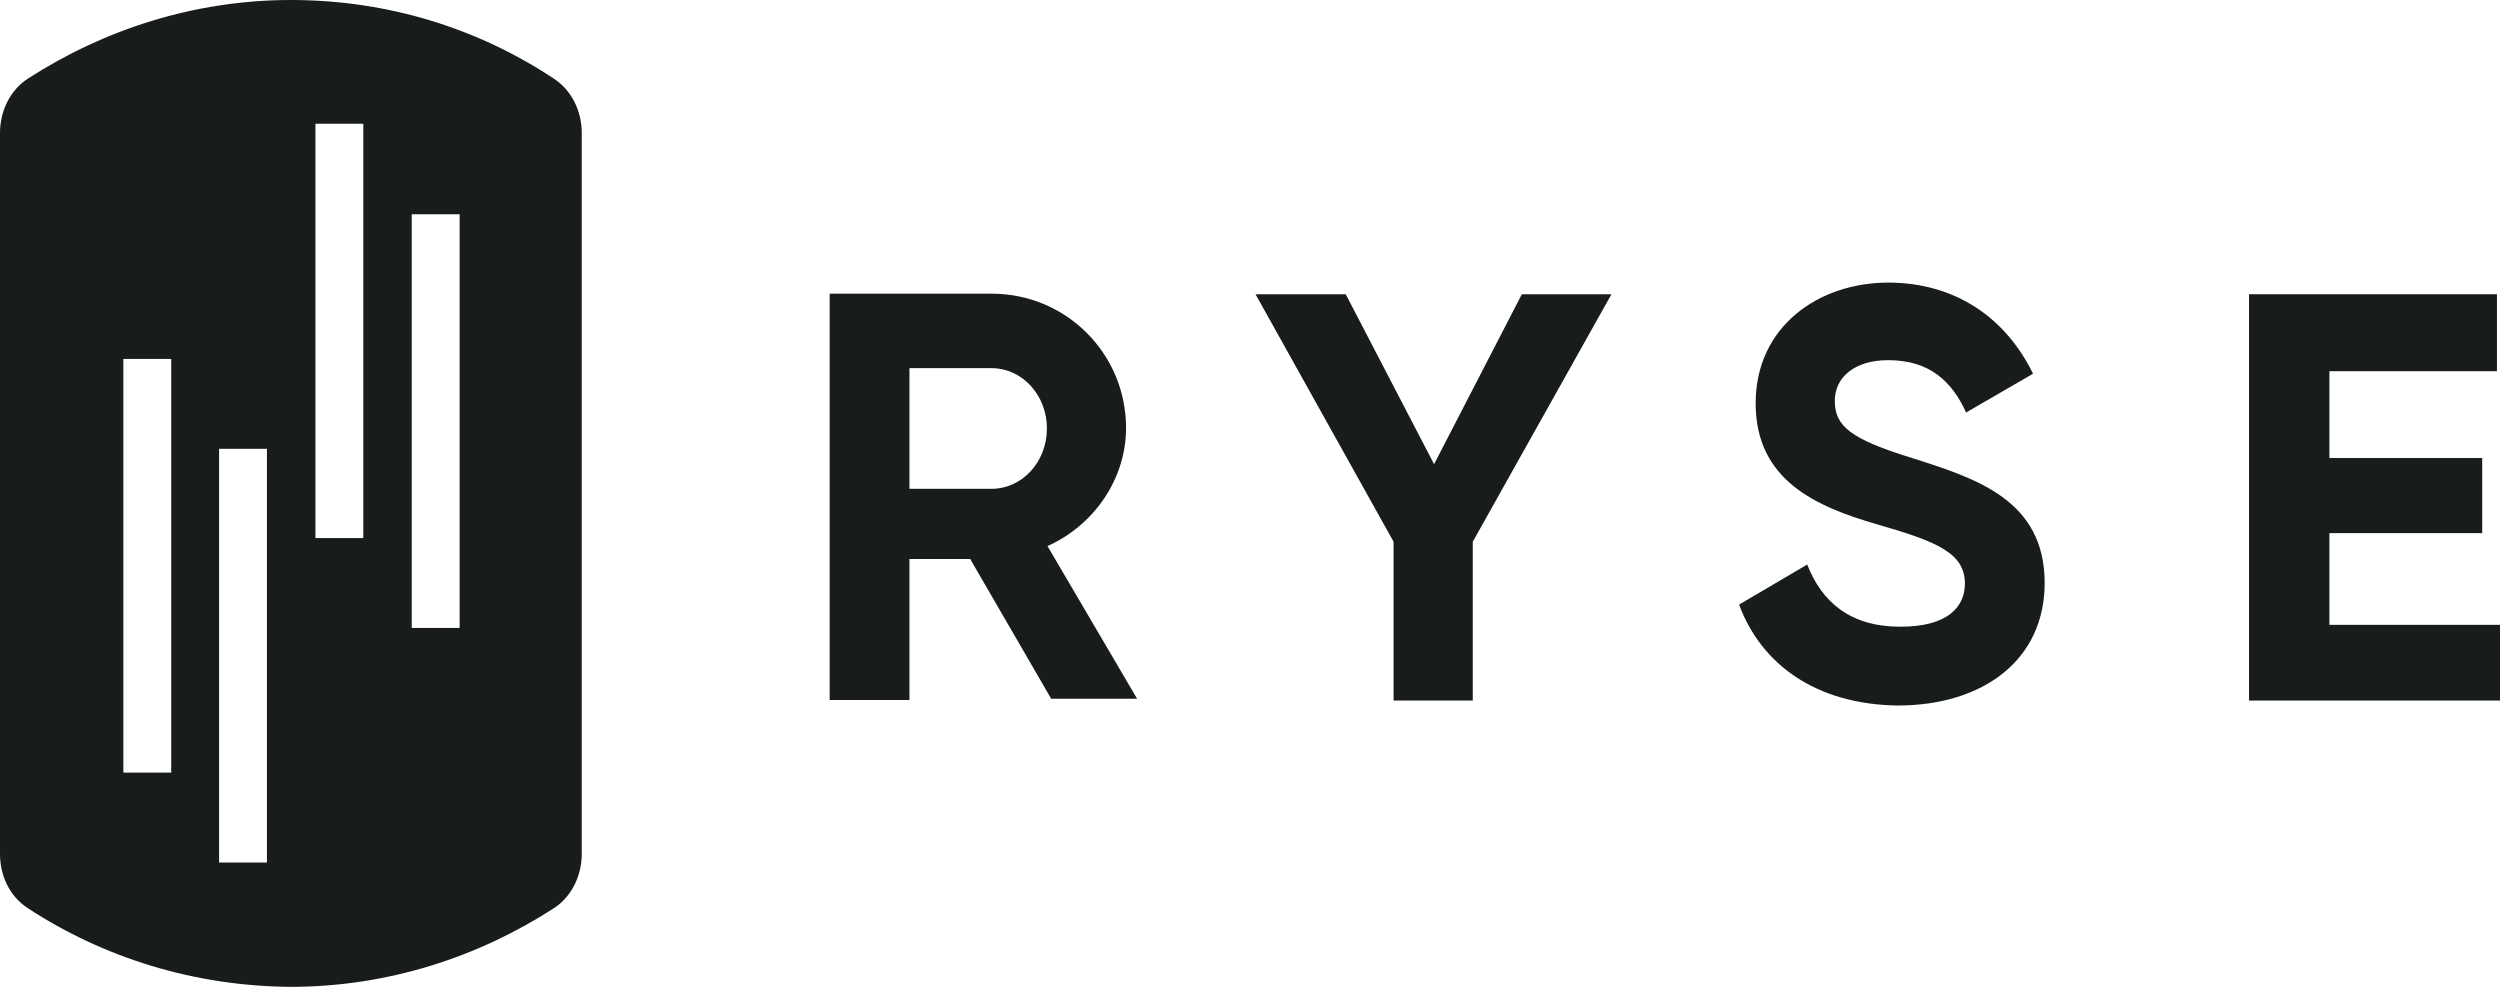
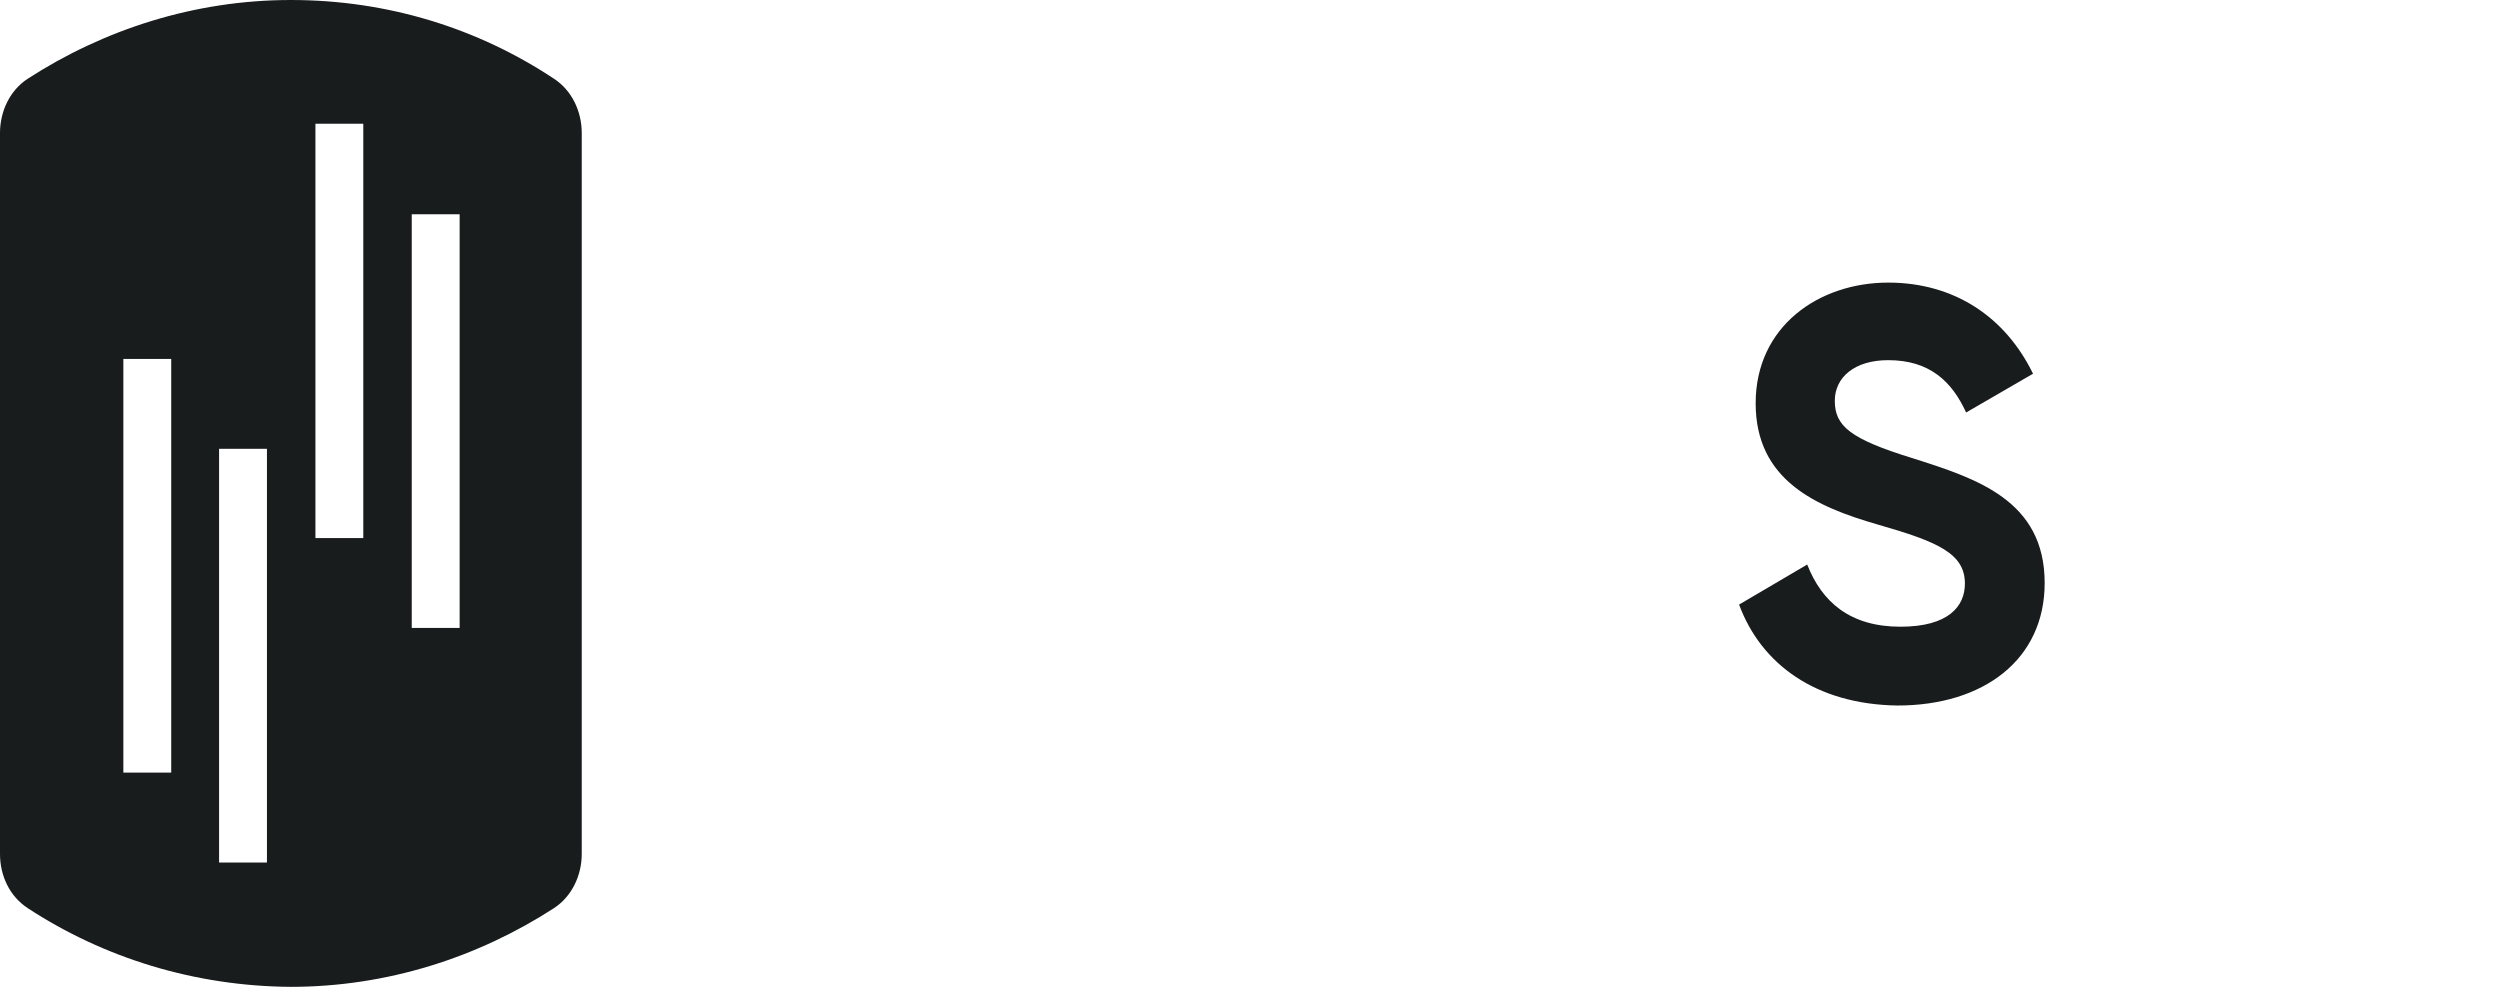
<svg xmlns="http://www.w3.org/2000/svg" width="76" height="30" viewBox="0 0 76 30" fill="none">
  <path fill-rule="evenodd" clip-rule="evenodd" d="M0.839 27.605C0.298 27.249 0 26.631 0 25.958V4.042C0 3.387 0.298 2.751 0.839 2.396C3.153 0.898 5.914 0 8.842 0C11.79 0 14.532 0.861 16.845 2.396C17.386 2.751 17.685 3.387 17.685 4.042V25.958C17.685 26.613 17.386 27.249 16.845 27.605C14.532 29.102 11.771 30 8.842 30C5.914 29.981 3.153 29.12 0.839 27.605ZM12.517 6.513V19.089H13.973V6.513H12.517ZM9.589 16.357V3.762H11.044V16.357H9.589ZM6.66 13.643V26.22H8.115V13.643H6.66ZM3.75 23.487V10.911H5.205V23.487H3.75Z" fill="#181C1D" />
-   <path d="M29.494 16.994H27.647V21.28H25.222V8.928H30.147C32.422 8.928 34.232 10.762 34.232 13.008C34.232 14.561 33.262 15.964 31.844 16.601L34.568 21.242H31.956L29.494 16.994ZM27.647 14.86H30.147C31.061 14.86 31.826 14.056 31.826 13.026C31.826 11.997 31.061 11.192 30.147 11.192H27.647V14.86Z" fill="#181C1D" />
-   <path d="M44.772 16.469V21.297H42.365V16.469L38.168 8.945H40.91L43.596 14.111L46.264 8.945H48.988L44.772 16.469Z" fill="#181C1D" />
  <path d="M52.868 18.379L54.939 17.162C55.387 18.304 56.245 19.052 57.774 19.052C59.23 19.052 59.733 18.435 59.733 17.742C59.733 16.825 58.912 16.47 57.084 15.946C55.2 15.403 53.372 14.598 53.372 12.259C53.372 9.92 55.293 8.591 57.401 8.591C59.416 8.591 60.964 9.639 61.804 11.361L59.77 12.54C59.341 11.604 58.67 10.949 57.401 10.949C56.375 10.949 55.778 11.473 55.778 12.184C55.778 12.951 56.245 13.344 58.129 13.925C60.069 14.542 62.158 15.197 62.158 17.724C62.158 20.044 60.311 21.448 57.681 21.448C55.2 21.41 53.54 20.194 52.868 18.379Z" fill="#181C1D" />
-   <path d="M76 18.995V21.297H68.37V8.945H75.907V11.285H70.814V13.924H75.459V16.207H70.814V18.995H76Z" fill="#181C1D" />
</svg>